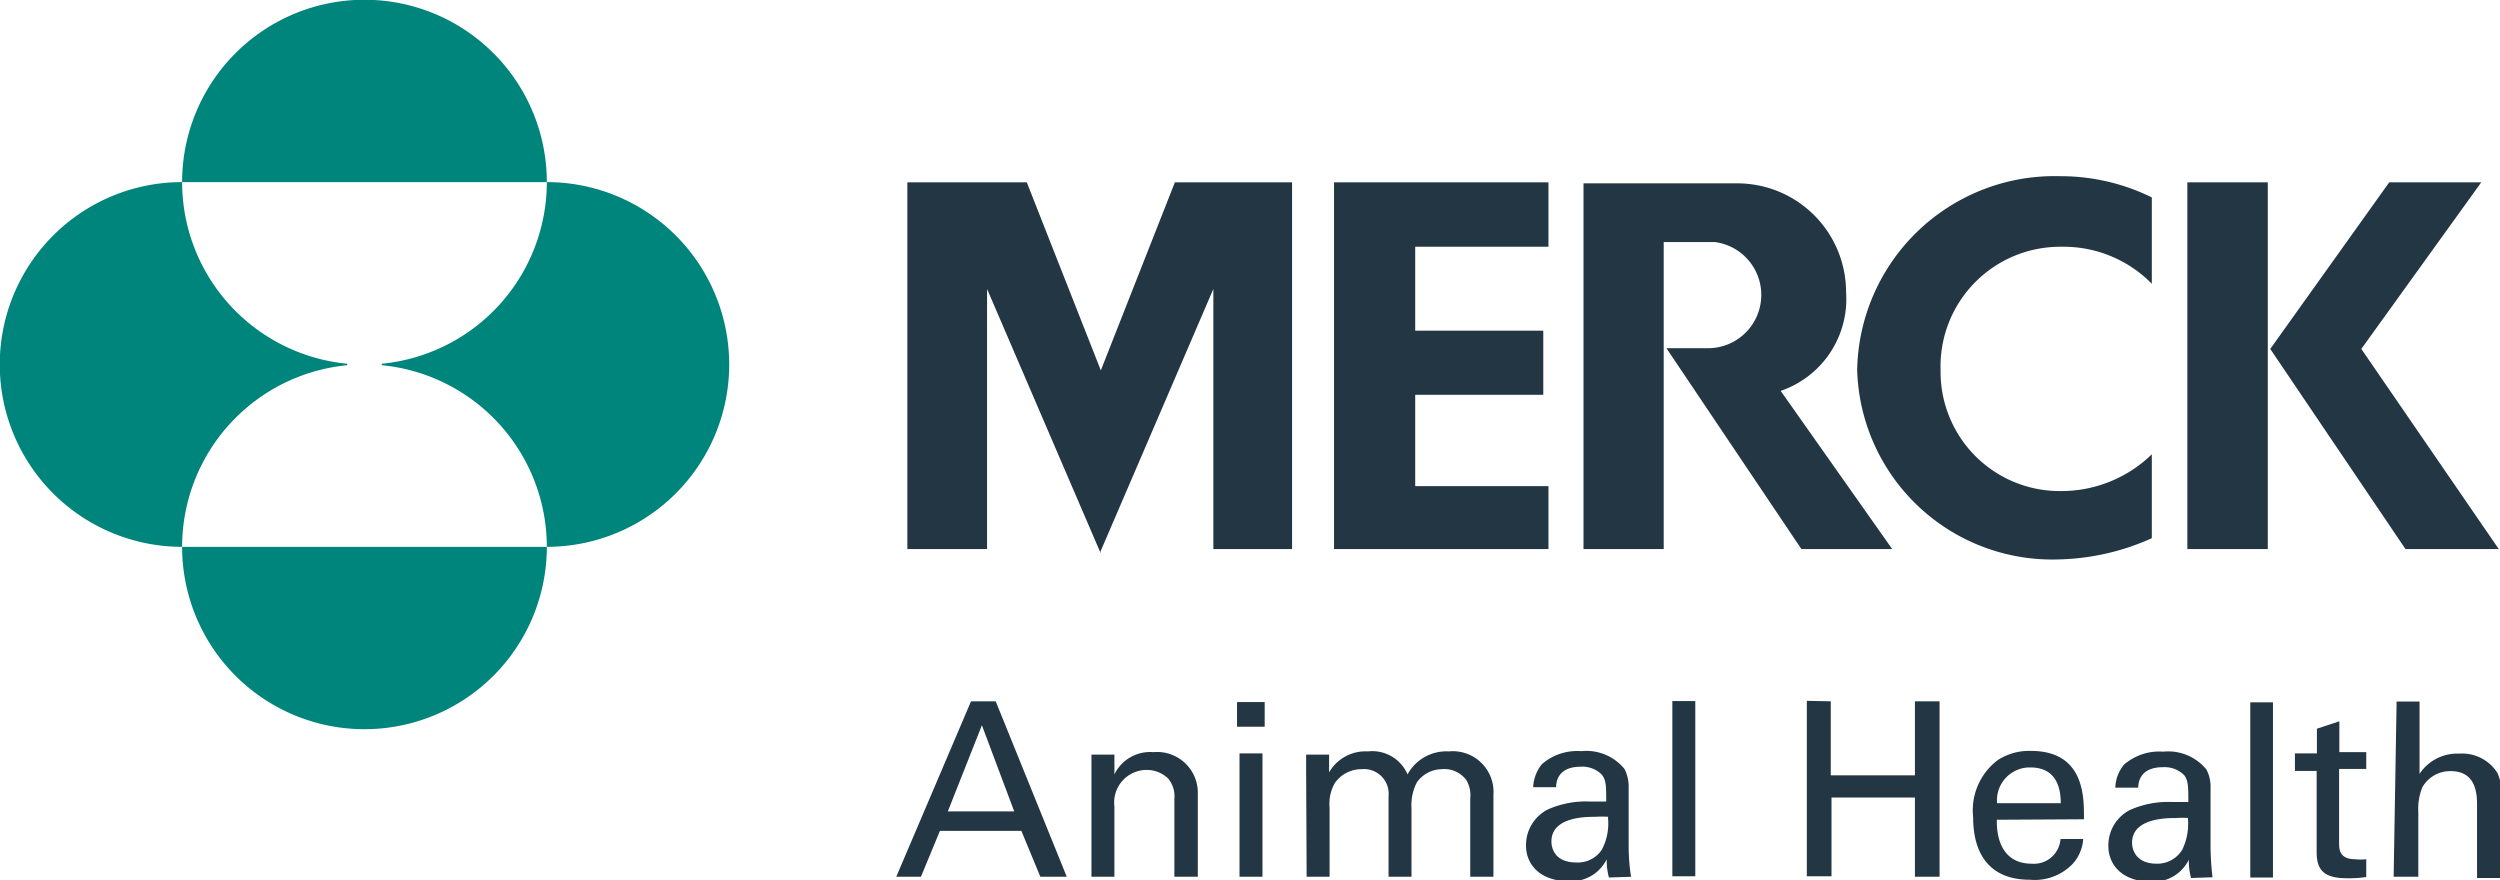
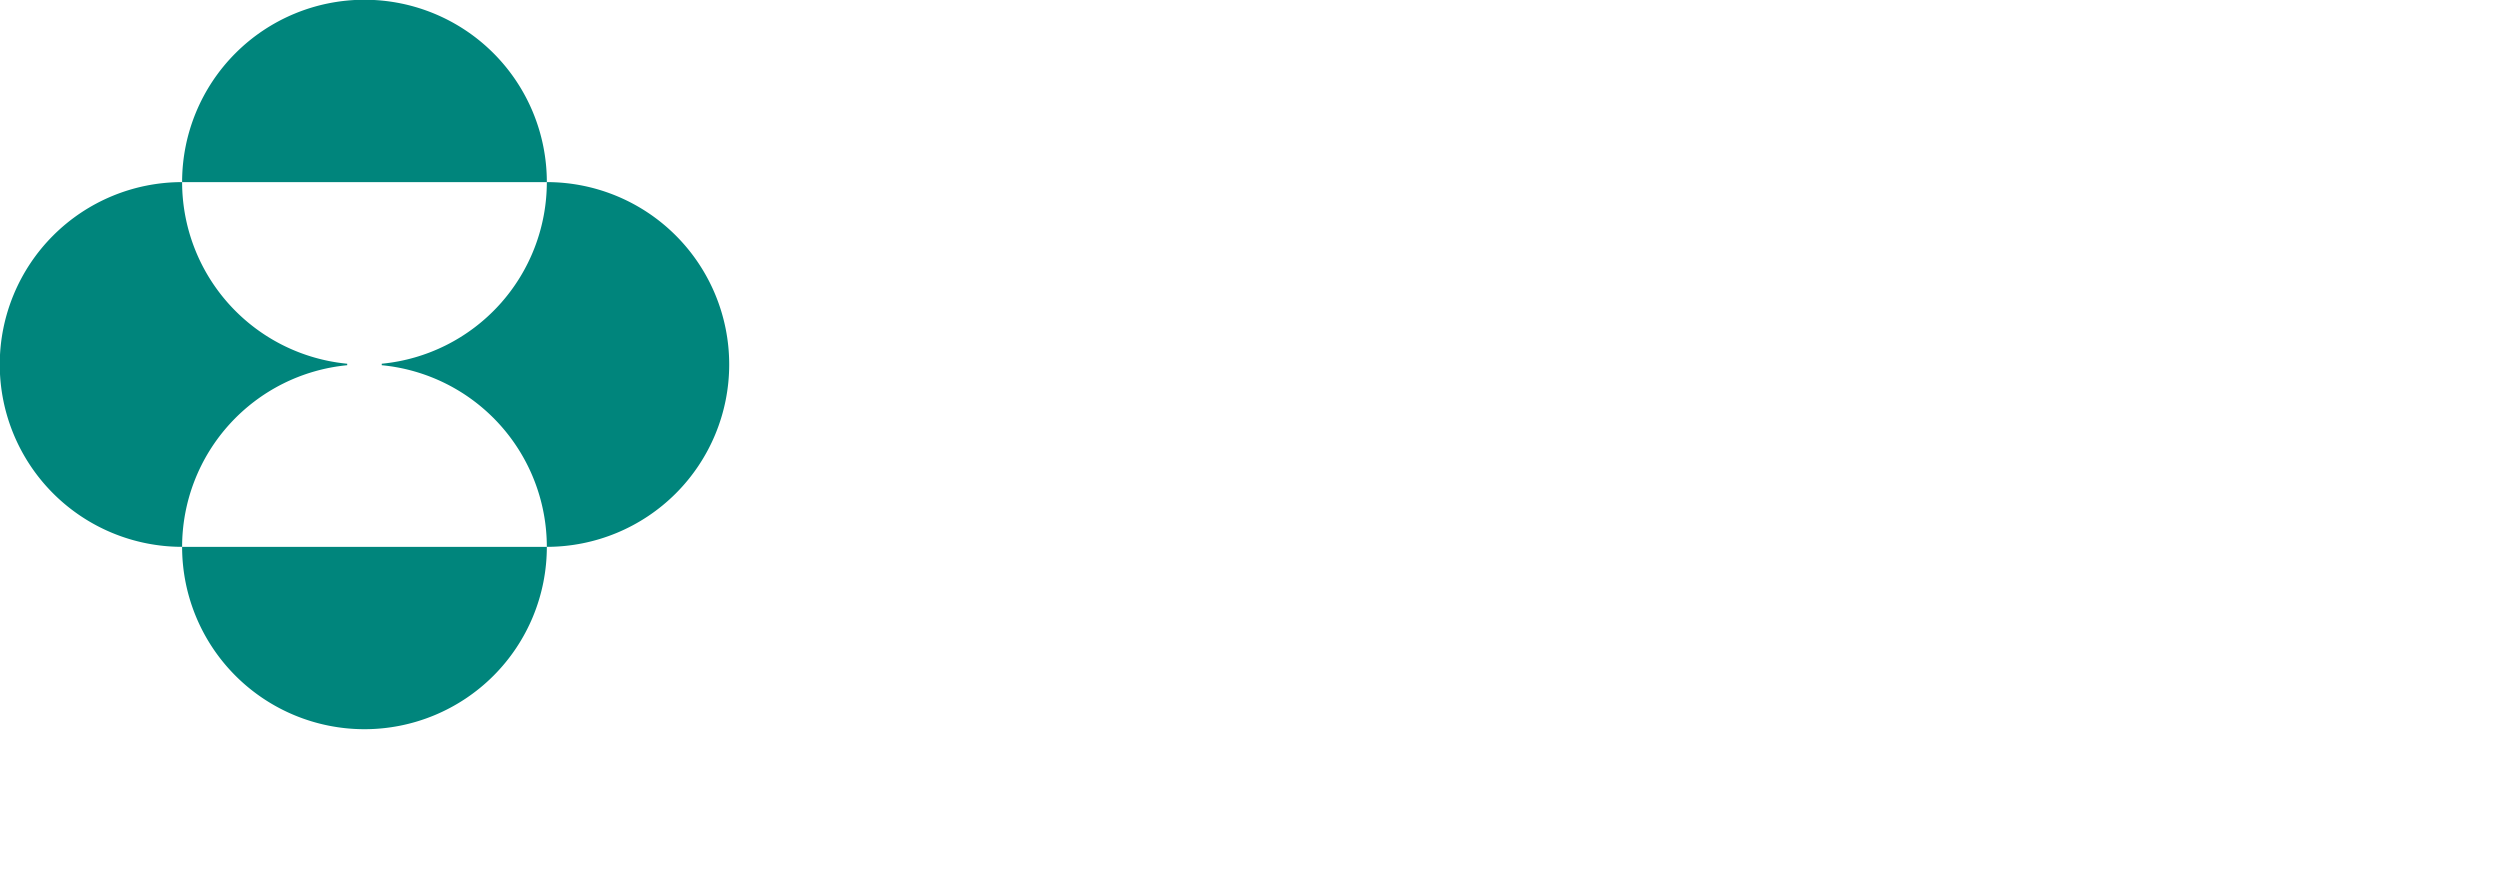
<svg xmlns="http://www.w3.org/2000/svg" viewBox="0 0 101.31 35.68">
  <defs>
    <style>.cls-1{fill:#00857c;}.cls-2{fill:#233644;}</style>
  </defs>
  <title>Asset 2</title>
  <g id="Layer_2" data-name="Layer 2">
    <g id="Layer_1-2" data-name="Layer 1">
      <path class="cls-1" d="M7.38,7.38a7.39,7.39,0,0,1,14.78,0Zm0,14.78a7.39,7.39,0,0,0,14.78,0Zm6.69-7.42A7.4,7.4,0,0,1,7.38,7.38a7.39,7.39,0,0,0,0,14.78,7.4,7.4,0,0,1,6.69-7.36Zm1.4.06a7.4,7.4,0,0,1,6.69,7.36,7.39,7.39,0,0,0,0-14.78,7.4,7.4,0,0,1-6.69,7.36Z" />
-       <path class="cls-2" d="M91.9,22.25H88.64V7.39H91.9ZM87.2,8a8.36,8.36,0,0,0-3.71-.86A8,8,0,0,0,75.26,15a7.91,7.91,0,0,0,8.17,7.67,9.67,9.67,0,0,0,3.77-.86V18.41a5.26,5.26,0,0,1-3.68,1.49A4.83,4.83,0,0,1,78.64,15a4.85,4.85,0,0,1,4.91-5,5,5,0,0,1,3.65,1.5V8M62.75,10V7.39H54.06V22.25h8.69V19.7h-5.4V16h5.19V13.4H57.35V10h5.4M92,14.14l5.48,8.11h3.78l-5.57-8.11,4.86-6.75H96.82ZM67.42,9.81s2,0,2.08,0a2.16,2.16,0,0,1-.22,4.3H67.53L73,22.25h3.68l-4.52-6.41a3.93,3.93,0,0,0,2.65-4,4.41,4.41,0,0,0-4.4-4.41H64.17V22.25h3.25ZM44.57,22.41l4.6-10.7V22.25h3.19V7.39H47.61l-3,7.62-3-7.62H36.77V22.25H40V11.71l4.6,10.7ZM36.32,35.53h1l.77-1.86h3.3l.77,1.86h1.07l-2.88-7.11h-1Zm3.47-6.14,1.31,3.49H38.41Zm4.44,6.14h.93V32.68a1.32,1.32,0,0,1,1.29-1.48,1.26,1.26,0,0,1,.88.34,1.12,1.12,0,0,1,.26.84v3.15h.95V32.17a1.65,1.65,0,0,0-1.8-1.69,1.61,1.61,0,0,0-1.58.9v-.8h-.93v5Zm5.9-6.08h1.12v-1H50.13Zm.1,6.08h.93v-5h-.93Zm2.72,0h.93V32.72a1.68,1.68,0,0,1,.22-1,1.32,1.32,0,0,1,1.08-.55,1,1,0,0,1,1.09,1.09v3.27h.93V32.76a2,2,0,0,1,.22-1.06,1.26,1.26,0,0,1,1-.53,1.11,1.11,0,0,1,1,.44,1.2,1.2,0,0,1,.16.75v3.17h.94V32.21a1.65,1.65,0,0,0-1.81-1.76,1.79,1.79,0,0,0-1.67.93,1.56,1.56,0,0,0-1.61-.93,1.7,1.7,0,0,0-1.57.85v-.72h-.93l0,.66Zm13.15,0C66,35,66,34.36,66,34.28l0-2.36a1.58,1.58,0,0,0-.17-.76,2,2,0,0,0-1.76-.72,2.18,2.18,0,0,0-1.59.53,1.61,1.61,0,0,0-.35.93h.93c0-.2.06-.83,1-.83a1.11,1.11,0,0,1,.85.32c.18.22.18.48.18,1.09-.29,0-.43,0-.67,0a3.8,3.8,0,0,0-1.71.33,1.62,1.62,0,0,0-.87,1.45c0,.81.61,1.45,1.74,1.45a1.6,1.6,0,0,0,1.53-.89,2.68,2.68,0,0,0,.09.74Zm-.94-2.41a2.28,2.28,0,0,1-.24,1.3,1.16,1.16,0,0,1-1.05.53c-.83,0-1-.54-1-.85,0-1,1.4-1,1.78-1a4.11,4.11,0,0,1,.53,0m2.59,2.41h.93v-7.1h-.93Zm5.45-7.11v7.11h1V32.32h3.38v3.21h1V28.42h-1v3H74.19v-3Zm11.23,4.8c0-.81.07-2.77-2.15-2.77a2.33,2.33,0,0,0-1.34.37,2.55,2.55,0,0,0-1,2.32c0,1.57.74,2.53,2.29,2.53A2.14,2.14,0,0,0,84,35a1.67,1.67,0,0,0,.42-1h-.92a1.08,1.08,0,0,1-1.17,1c-1,0-1.43-.75-1.41-1.78Zm-3.52-.65a1.33,1.33,0,0,1,1.35-1.45c1.15,0,1.23,1,1.23,1.45Zm8.73,3a11.51,11.51,0,0,1-.08-1.25l0-2.36a1.47,1.47,0,0,0-.17-.76,2,2,0,0,0-1.75-.72,2.18,2.18,0,0,0-1.59.53,1.55,1.55,0,0,0-.35.93h.93c0-.2.06-.83,1-.83a1.12,1.12,0,0,1,.86.32c.17.22.17.48.17,1.09-.28,0-.43,0-.67,0a3.8,3.8,0,0,0-1.71.33,1.61,1.61,0,0,0-.86,1.45c0,.81.61,1.45,1.74,1.45a1.6,1.6,0,0,0,1.52-.89,2.68,2.68,0,0,0,.09.74Zm-1-2.41a2.39,2.39,0,0,1-.23,1.3A1.18,1.18,0,0,1,87.4,35c-.82,0-1-.54-1-.85,0-1,1.41-1,1.78-1a3.89,3.89,0,0,1,.53,0m2.48,2.41h.92v-7.1h-.92ZM93,31.24h.88v3.3c0,.81.4,1.05,1.25,1.05a4.59,4.59,0,0,0,.76-.05v-.72a2,2,0,0,1-.44,0c-.66,0-.66-.42-.66-.66v-3h1.1v-.68H94.8V29.23l-.91.3v1H93Zm4,4.29H98V32.91a2.34,2.34,0,0,1,.16-1,1.29,1.29,0,0,1,1.16-.66c1.06,0,1.06,1,1.06,1.4v2.93h1v-3.1a2.38,2.38,0,0,0-.17-1.15,1.69,1.69,0,0,0-1.55-.79,1.83,1.83,0,0,0-1.61.82V28.43h-.93Z" />
    </g>
  </g>
</svg>